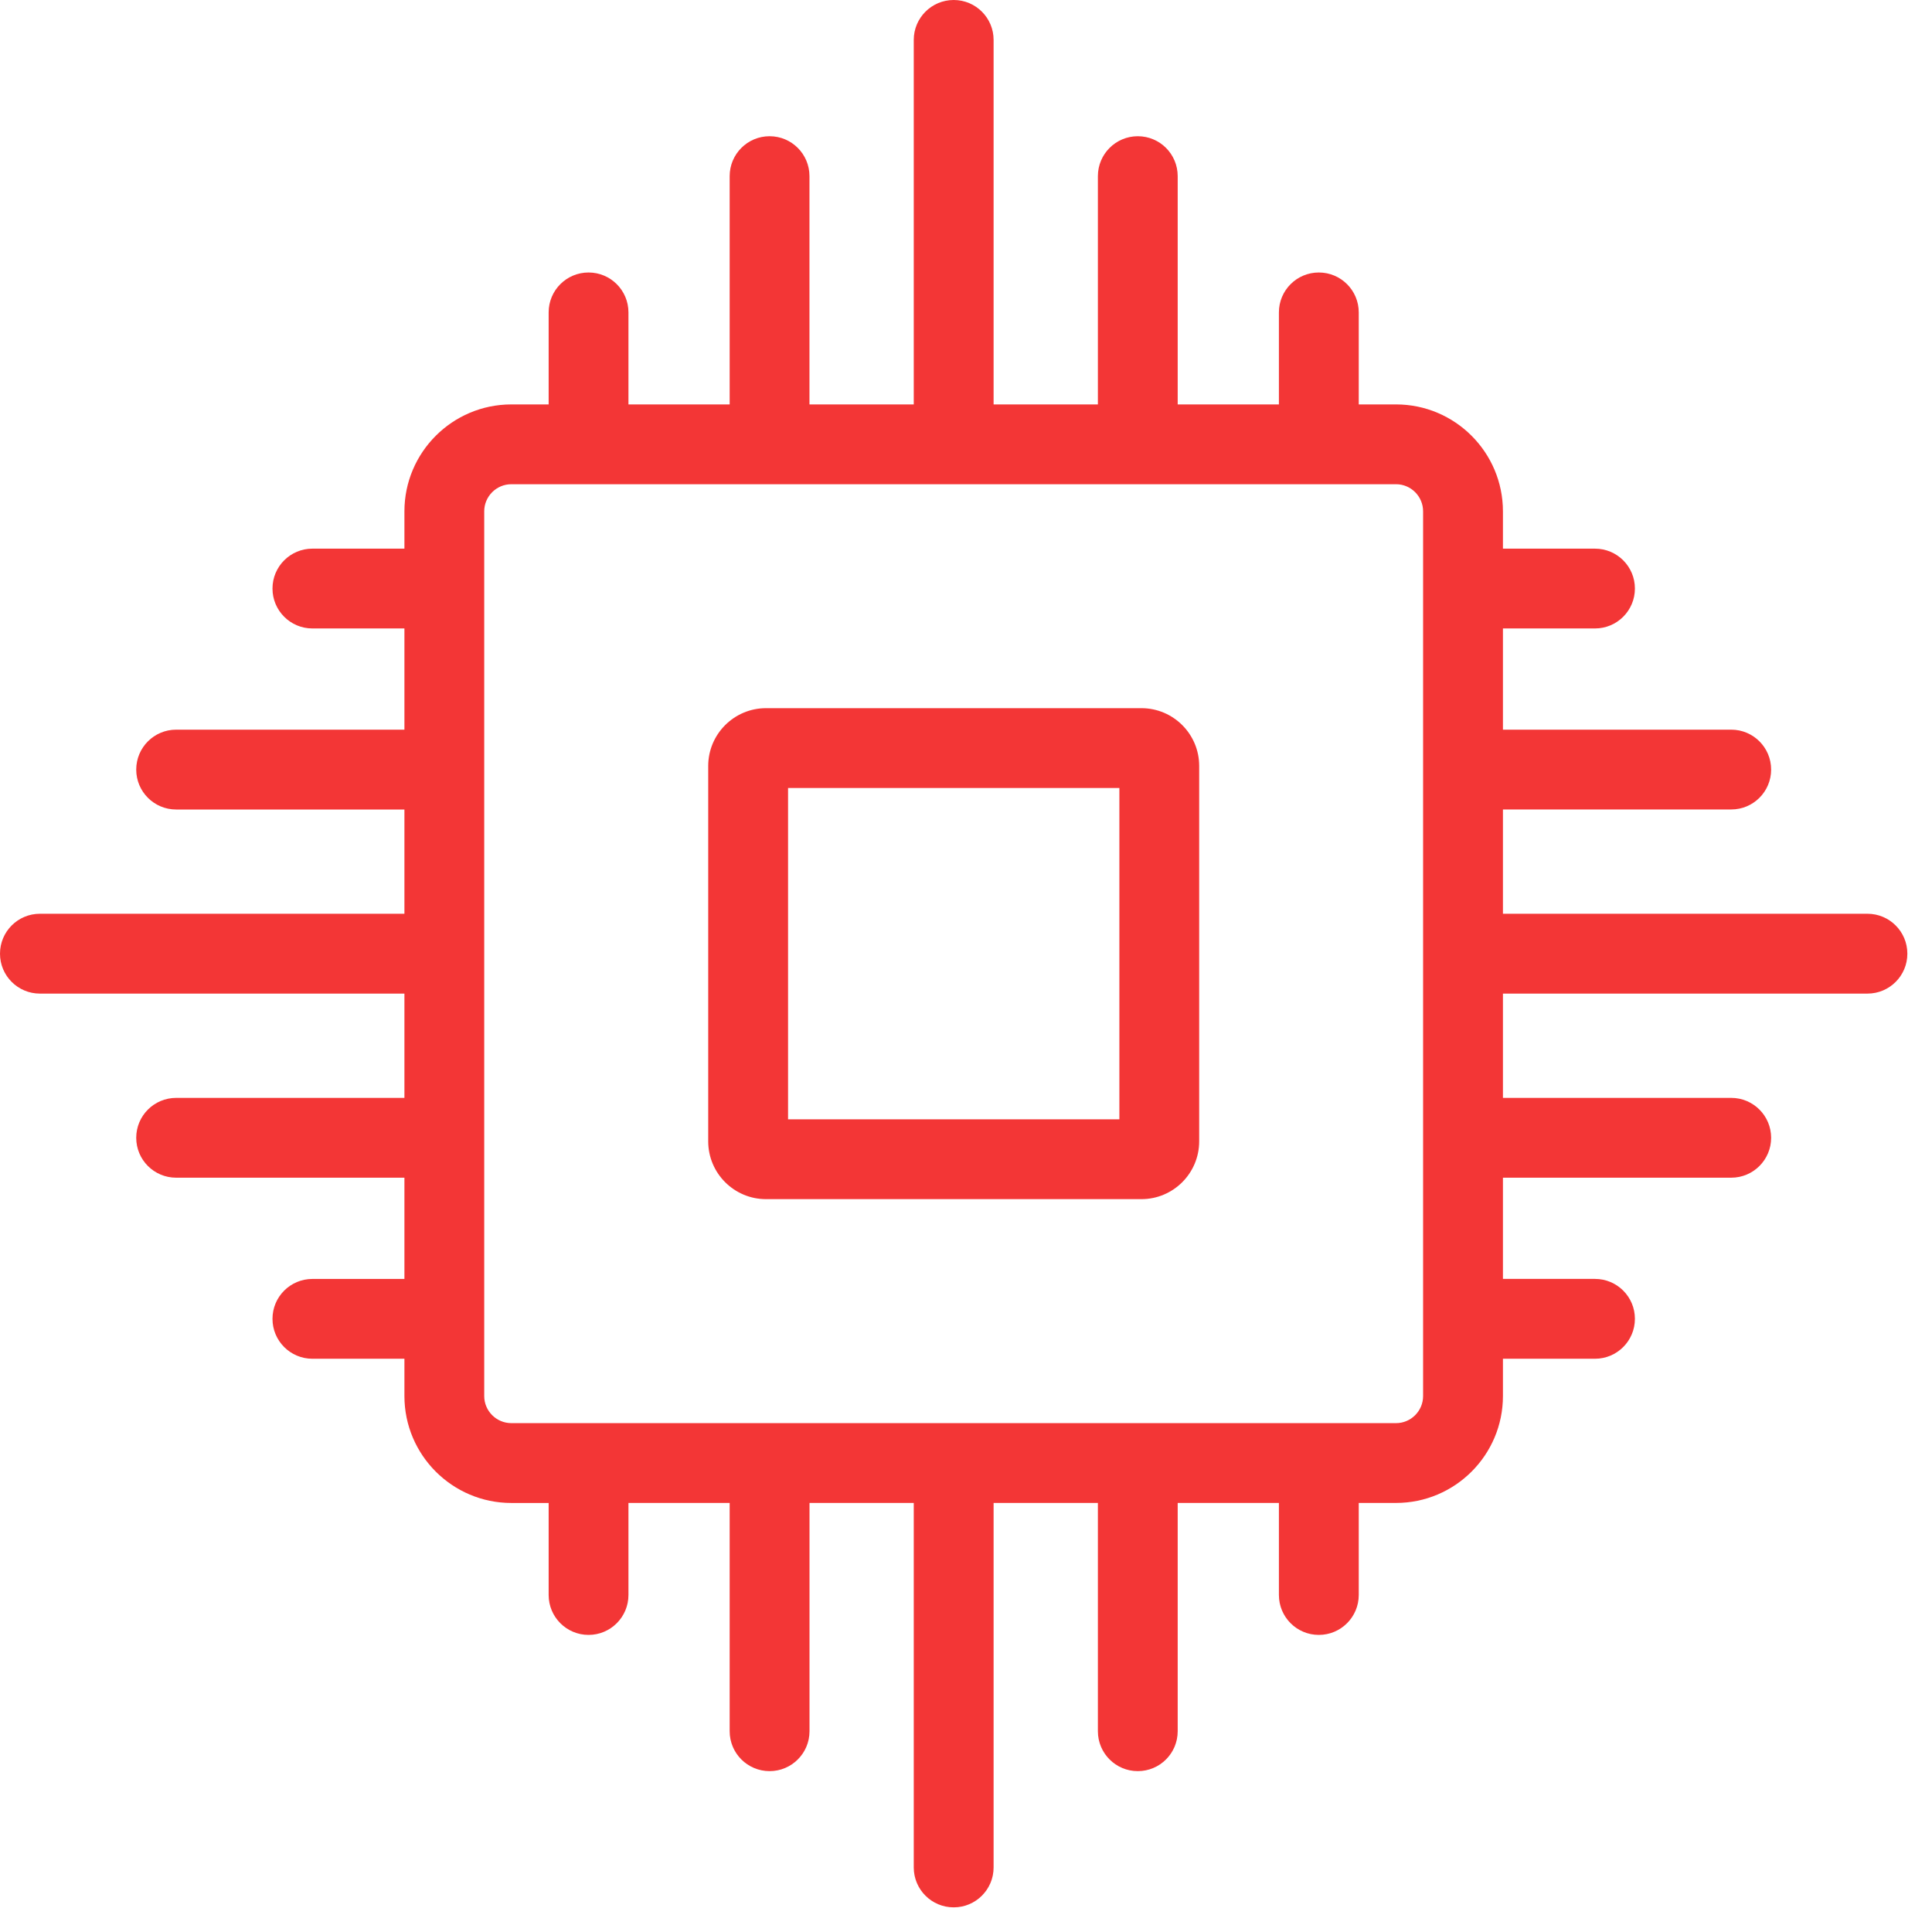
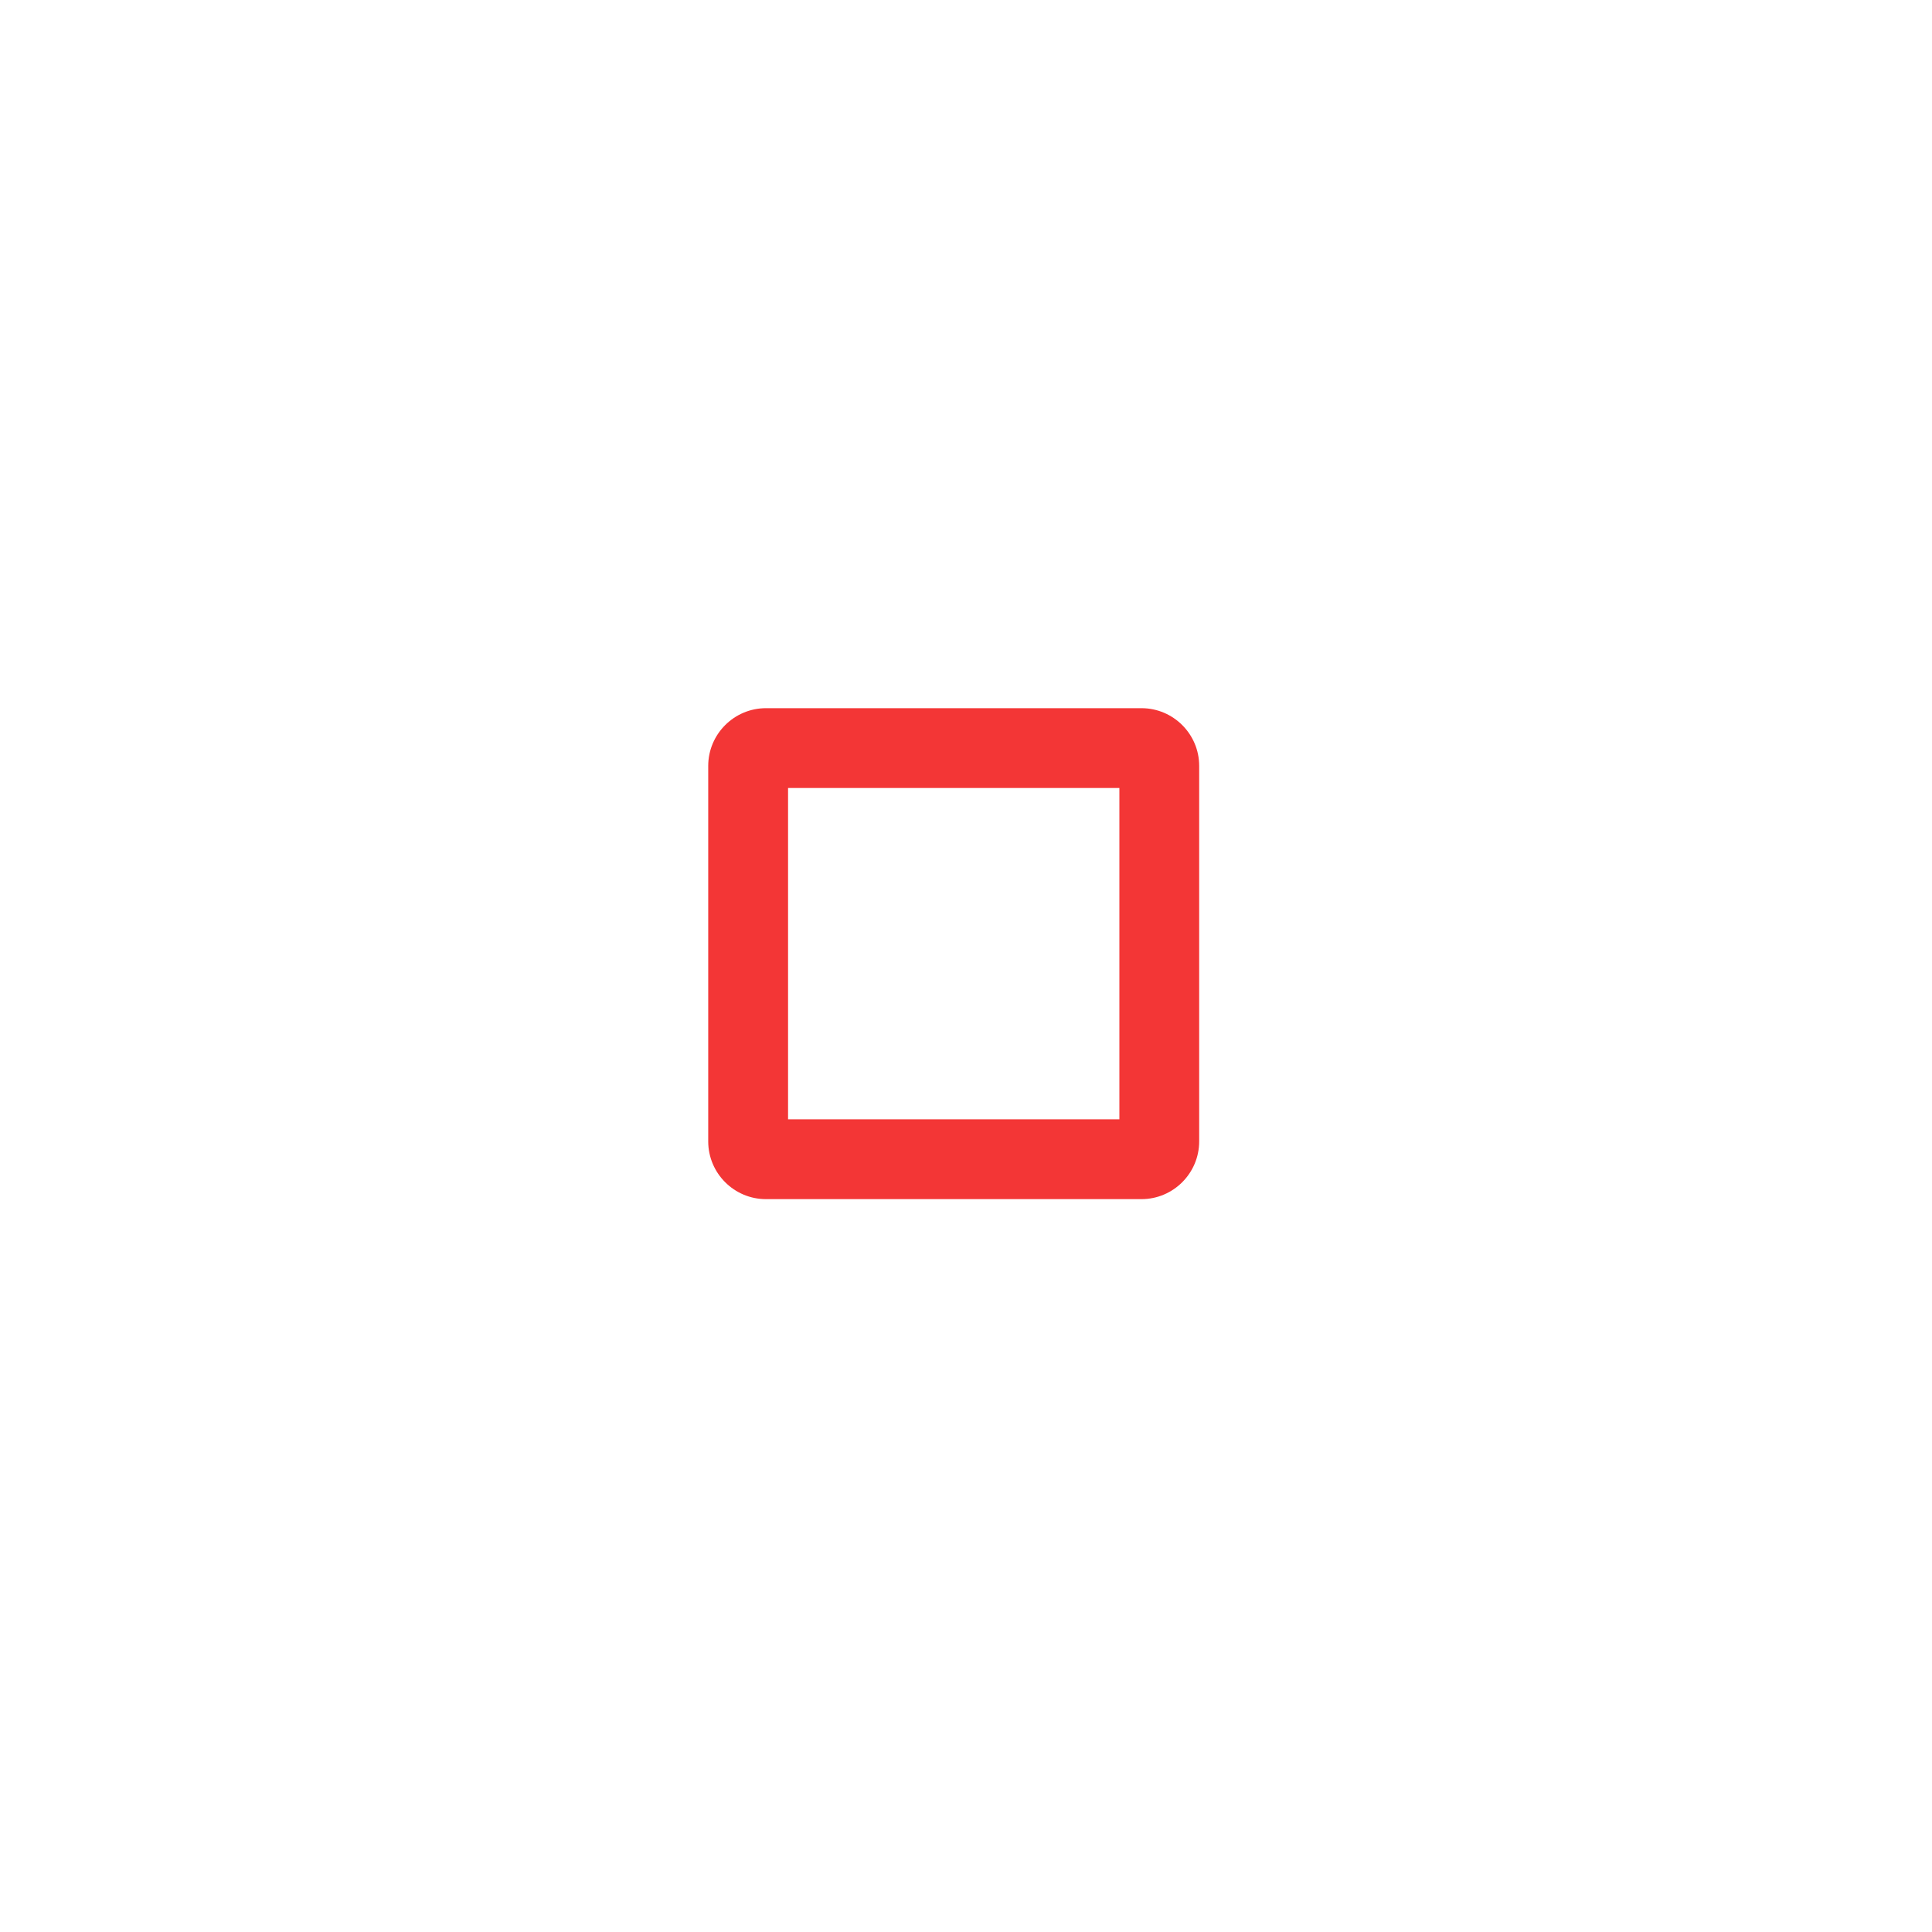
<svg xmlns="http://www.w3.org/2000/svg" width="49" height="49" viewBox="0 0 49 49" fill="none">
  <path d="M28.95 17.961H19.427C18.619 17.961 17.962 18.619 17.962 19.426V28.948C17.962 29.756 18.619 30.413 19.427 30.413H28.949C29.757 30.413 30.414 29.756 30.414 28.948V19.426C30.415 18.619 29.758 17.961 28.95 17.961ZM28.39 28.389H19.987V19.986H28.39V28.389Z" fill="#F33636" />
-   <path d="M43.908 20.53C44.467 20.53 44.92 20.078 44.92 19.518C44.92 18.959 44.467 18.506 43.908 18.506H38.118V15.939H40.452C41.012 15.939 41.465 15.486 41.465 14.927C41.465 14.367 41.012 13.915 40.452 13.915H38.118V12.969C38.118 11.474 36.902 10.257 35.407 10.257H34.461V7.923C34.461 7.364 34.008 6.911 33.448 6.911C32.889 6.911 32.436 7.364 32.436 7.923V10.257H29.869V4.468C29.869 3.908 29.417 3.455 28.857 3.455C28.298 3.455 27.845 3.908 27.845 4.468V10.257H25.2V1.012C25.2 0.453 24.747 0 24.188 0C23.628 0 23.175 0.453 23.175 1.012V10.257H20.53V4.468C20.53 3.908 20.078 3.455 19.518 3.455C18.959 3.455 18.506 3.908 18.506 4.468V10.257H15.939V7.923C15.939 7.364 15.486 6.911 14.927 6.911C14.367 6.911 13.915 7.364 13.915 7.923V10.257H12.969C11.474 10.257 10.257 11.473 10.257 12.969V13.915H7.923C7.364 13.915 6.911 14.368 6.911 14.927C6.911 15.486 7.364 15.939 7.923 15.939H10.257V18.506H4.468C3.908 18.506 3.455 18.959 3.455 19.519C3.455 20.078 3.908 20.531 4.468 20.531H10.257V23.175H1.012C0.453 23.175 0 23.628 0 24.188C0 24.747 0.453 25.2 1.012 25.2H10.257V27.845H4.468C3.908 27.845 3.455 28.298 3.455 28.857C3.455 29.417 3.908 29.869 4.468 29.869H10.257V32.437H7.923C7.364 32.437 6.911 32.889 6.911 33.449C6.911 34.008 7.364 34.461 7.923 34.461H10.257V35.407C10.257 36.902 11.473 38.119 12.969 38.119H13.915V40.452C13.915 41.012 14.368 41.465 14.927 41.465C15.486 41.465 15.939 41.012 15.939 40.452V38.118H18.506V43.908C18.506 44.467 18.959 44.92 19.519 44.92C20.078 44.92 20.531 44.467 20.531 43.908V38.118H23.175V47.363C23.175 47.922 23.628 48.375 24.188 48.375C24.747 48.375 25.2 47.922 25.2 47.363V38.118H27.845V43.908C27.845 44.467 28.298 44.92 28.857 44.92C29.417 44.92 29.869 44.467 29.869 43.908V38.118H32.436V40.452C32.436 41.012 32.889 41.465 33.448 41.465C34.008 41.465 34.461 41.012 34.461 40.452V38.118H35.407C36.902 38.118 38.118 36.902 38.118 35.407V34.461H40.452C41.012 34.461 41.465 34.008 41.465 33.448C41.465 32.889 41.012 32.436 40.452 32.436H38.118V29.869H43.908C44.467 29.869 44.92 29.416 44.92 28.857C44.92 28.298 44.467 27.845 43.908 27.845H38.118V25.2H47.363C47.922 25.2 48.375 24.747 48.375 24.188C48.375 23.628 47.922 23.175 47.363 23.175H38.118V20.53H43.908ZM36.093 35.407C36.093 35.785 35.785 36.094 35.407 36.094H12.969C12.59 36.094 12.281 35.785 12.281 35.407V12.969C12.281 12.59 12.59 12.281 12.969 12.281H35.407C35.785 12.281 36.093 12.59 36.093 12.969V35.407Z" fill="#F33636" />
</svg>